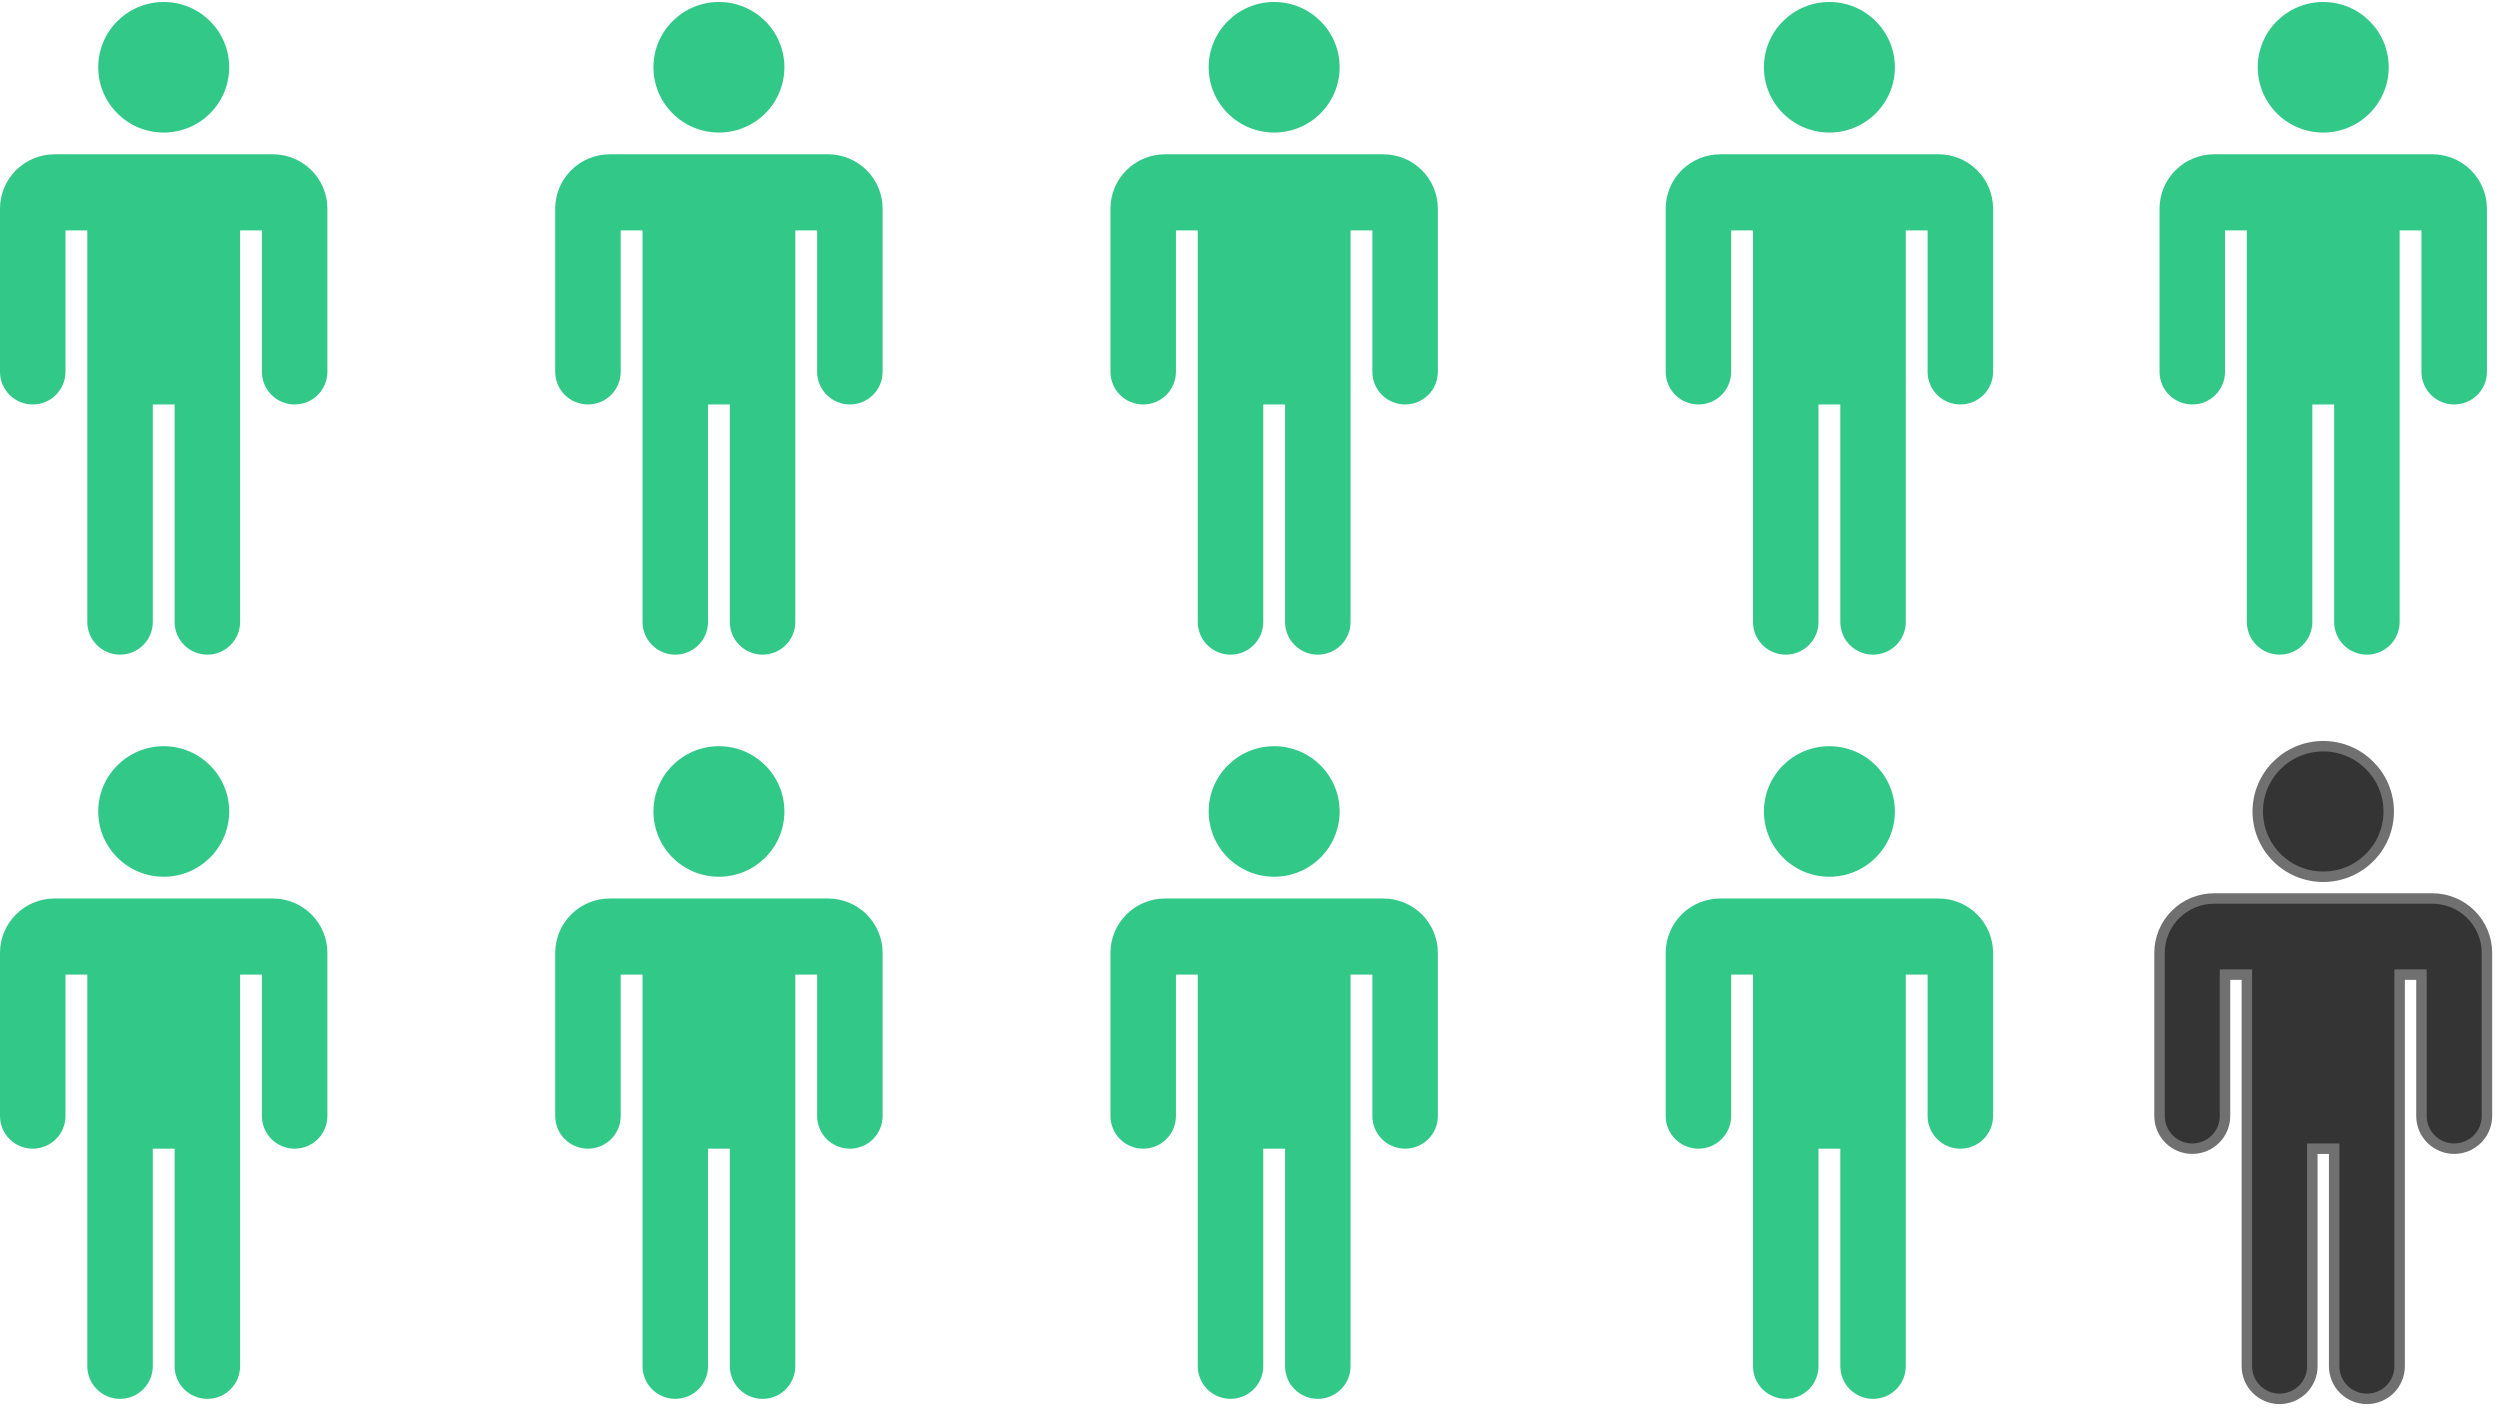
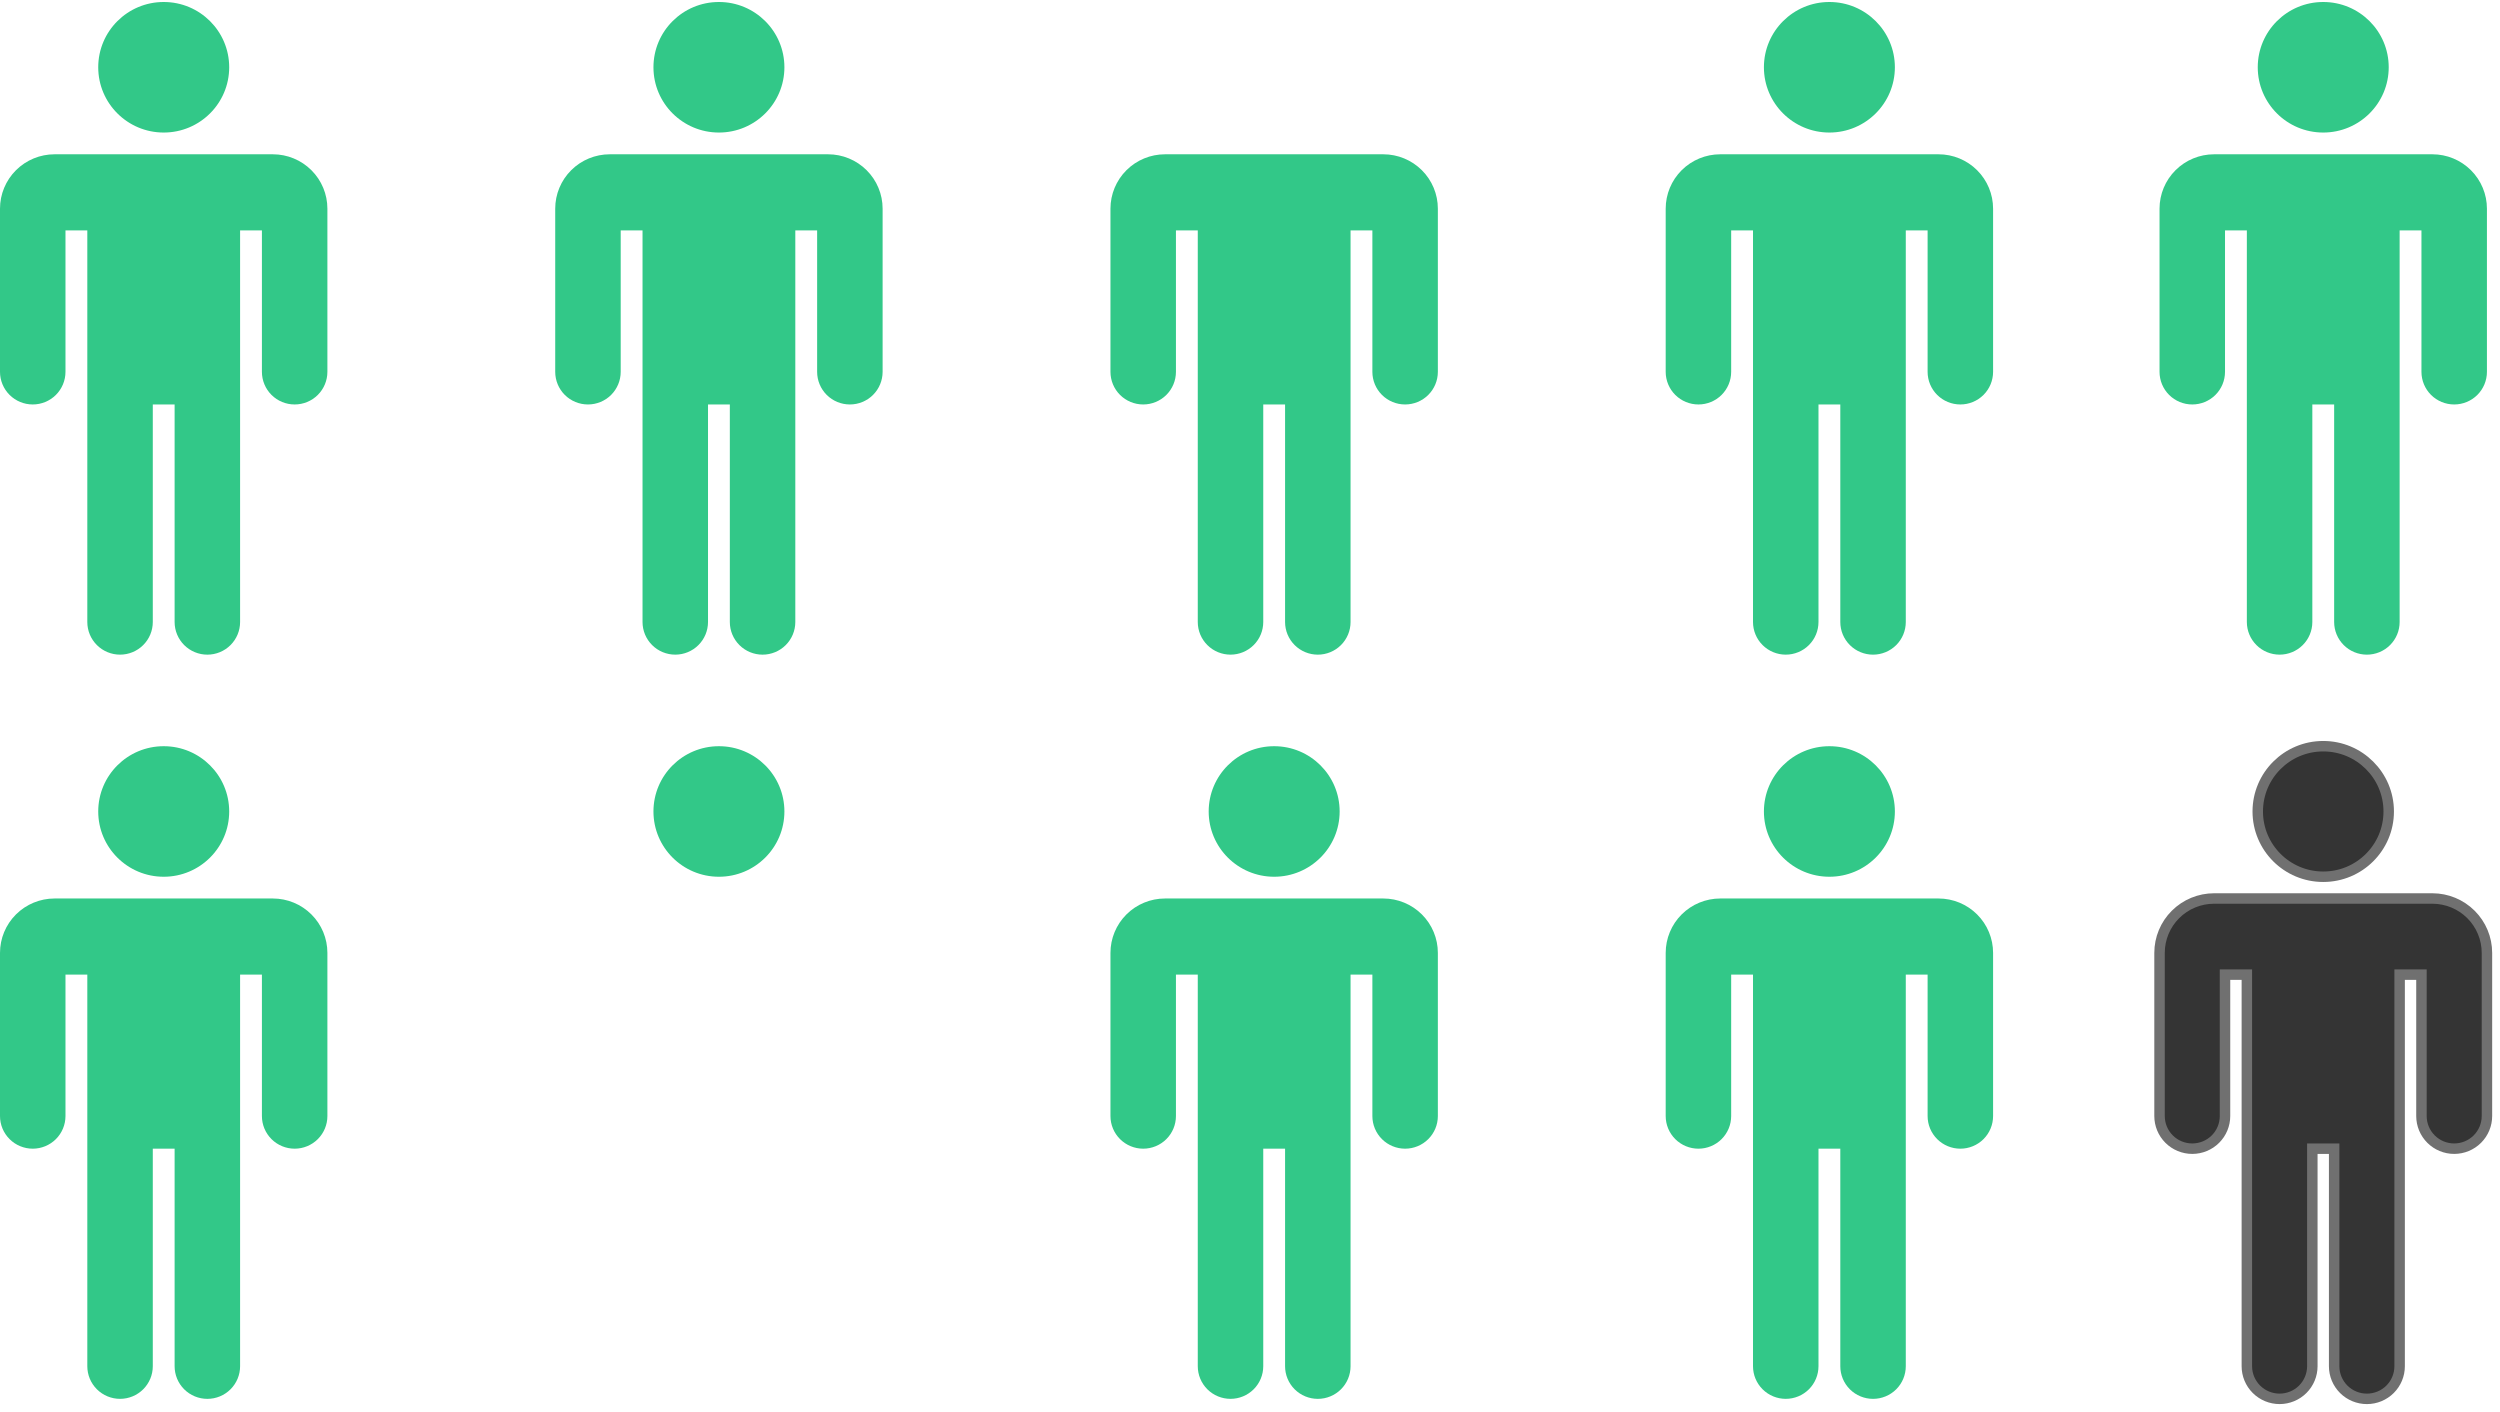
<svg xmlns="http://www.w3.org/2000/svg" width="239" height="135" viewBox="0 0 239 135" fill="none">
  <path d="M15.651 12.671C19.108 12.671 21.911 9.877 21.911 6.431C21.911 2.985 19.108 0.191 15.651 0.191C12.194 0.191 9.391 2.985 9.391 6.431C9.391 9.877 12.194 12.671 15.651 12.671Z" fill="#32C888" />
  <path d="M26.084 14.75H5.217C3.834 14.75 2.507 15.298 1.528 16.273C0.55 17.248 0 18.57 0 19.95V35.548C0 36.375 0.33 37.169 0.917 37.754C1.504 38.339 2.3 38.667 3.13 38.667C3.96 38.667 4.756 38.339 5.343 37.754C5.93 37.169 6.26 36.375 6.26 35.548V22.029H8.347V59.464C8.347 60.292 8.677 61.085 9.264 61.67C9.851 62.255 10.647 62.584 11.477 62.584C12.307 62.584 13.103 62.255 13.69 61.67C14.277 61.085 14.607 60.292 14.607 59.464V38.667H16.693V59.466C16.693 60.293 17.023 61.086 17.61 61.671C18.197 62.256 18.993 62.585 19.823 62.585C20.653 62.585 21.449 62.256 22.036 61.671C22.623 61.086 22.953 60.293 22.953 59.466V22.029H25.039V35.548C25.039 36.375 25.369 37.169 25.956 37.754C26.543 38.339 27.339 38.667 28.169 38.667C28.999 38.667 29.795 38.339 30.382 37.754C30.969 37.169 31.299 36.375 31.299 35.548V19.95C31.299 18.571 30.75 17.249 29.772 16.274C28.794 15.299 27.468 14.75 26.084 14.75Z" fill="#32C888" />
-   <path d="M121.81 12.671C125.267 12.671 128.07 9.877 128.07 6.431C128.07 2.985 125.267 0.191 121.81 0.191C118.353 0.191 115.55 2.985 115.55 6.431C115.55 9.877 118.353 12.671 121.81 12.671Z" fill="#32C888" />
  <path d="M132.244 14.75H111.378C109.994 14.75 108.667 15.298 107.688 16.273C106.71 17.248 106.16 18.57 106.16 19.95V35.548C106.16 36.375 106.49 37.169 107.077 37.754C107.664 38.339 108.46 38.667 109.29 38.667C110.12 38.667 110.916 38.339 111.503 37.754C112.09 37.169 112.42 36.375 112.42 35.548V22.029H114.507V59.464C114.507 60.292 114.837 61.085 115.424 61.67C116.011 62.255 116.807 62.584 117.637 62.584C118.467 62.584 119.264 62.255 119.85 61.67C120.437 61.085 120.767 60.292 120.767 59.464V38.667H122.853V59.466C122.853 60.293 123.183 61.086 123.77 61.671C124.357 62.256 125.153 62.585 125.983 62.585C126.813 62.585 127.61 62.256 128.196 61.671C128.783 61.086 129.113 60.293 129.113 59.466V22.029H131.199V35.548C131.199 36.375 131.529 37.169 132.116 37.754C132.703 38.339 133.499 38.667 134.329 38.667C135.159 38.667 135.955 38.339 136.542 37.754C137.129 37.169 137.459 36.375 137.459 35.548V19.95C137.459 18.571 136.91 17.249 135.932 16.274C134.954 15.299 133.628 14.75 132.244 14.75Z" fill="#32C888" />
  <path d="M68.73 12.671C72.187 12.671 74.989 9.877 74.989 6.431C74.989 2.985 72.187 0.191 68.73 0.191C65.272 0.191 62.47 2.985 62.47 6.431C62.47 9.877 65.272 12.671 68.73 12.671Z" fill="#32C888" />
  <path d="M79.163 14.75H58.296C56.912 14.75 55.585 15.298 54.607 16.273C53.628 17.248 53.079 18.57 53.079 19.95V35.548C53.079 36.375 53.408 37.169 53.995 37.754C54.582 38.339 55.379 38.667 56.209 38.667C57.039 38.667 57.835 38.339 58.422 37.754C59.009 37.169 59.339 36.375 59.339 35.548V22.029H61.426V59.464C61.426 60.292 61.756 61.085 62.343 61.67C62.93 62.255 63.726 62.584 64.556 62.584C65.386 62.584 66.182 62.255 66.769 61.67C67.356 61.085 67.686 60.292 67.686 59.464V38.667H69.772V59.466C69.772 60.293 70.102 61.086 70.689 61.671C71.276 62.256 72.072 62.585 72.902 62.585C73.732 62.585 74.528 62.256 75.115 61.671C75.702 61.086 76.032 60.293 76.032 59.466V22.029H78.118V35.548C78.118 36.375 78.448 37.169 79.035 37.754C79.622 38.339 80.418 38.667 81.248 38.667C82.078 38.667 82.874 38.339 83.461 37.754C84.048 37.169 84.378 36.375 84.378 35.548V19.95C84.378 18.571 83.828 17.249 82.85 16.274C81.873 15.299 80.546 14.75 79.163 14.75Z" fill="#32C888" />
  <path d="M174.89 12.671C178.347 12.671 181.15 9.877 181.15 6.431C181.15 2.985 178.347 0.191 174.89 0.191C171.433 0.191 168.63 2.985 168.63 6.431C168.63 9.877 171.433 12.671 174.89 12.671Z" fill="#32C888" />
  <path d="M185.324 14.75H164.458C163.074 14.75 161.747 15.298 160.768 16.273C159.79 17.248 159.24 18.57 159.24 19.95V35.548C159.24 36.375 159.57 37.169 160.157 37.754C160.744 38.339 161.54 38.667 162.37 38.667C163.2 38.667 163.996 38.339 164.583 37.754C165.17 37.169 165.5 36.375 165.5 35.548V22.029H167.587V59.464C167.587 60.292 167.917 61.085 168.504 61.67C169.091 62.255 169.887 62.584 170.717 62.584C171.548 62.584 172.344 62.255 172.931 61.67C173.518 61.085 173.847 60.292 173.847 59.464V38.667H175.933V59.466C175.933 60.293 176.263 61.086 176.85 61.671C177.437 62.256 178.233 62.585 179.063 62.585C179.893 62.585 180.69 62.256 181.277 61.671C181.864 61.086 182.193 60.293 182.193 59.466V22.029H184.279V35.548C184.279 36.375 184.609 37.169 185.196 37.754C185.783 38.339 186.579 38.667 187.409 38.667C188.239 38.667 189.036 38.339 189.623 37.754C190.21 37.169 190.539 36.375 190.539 35.548V19.95C190.539 18.571 189.99 17.249 189.012 16.274C188.034 15.299 186.708 14.75 185.324 14.75Z" fill="#32C888" />
  <path d="M222.101 12.671C225.558 12.671 228.361 9.877 228.361 6.431C228.361 2.985 225.558 0.191 222.101 0.191C218.644 0.191 215.841 2.985 215.841 6.431C215.841 9.877 218.644 12.671 222.101 12.671Z" fill="#32C888" />
  <path d="M232.536 14.75H211.669C210.285 14.75 208.958 15.298 207.98 16.273C207.001 17.248 206.452 18.57 206.452 19.95V35.548C206.452 36.375 206.781 37.169 207.368 37.754C207.955 38.339 208.751 38.667 209.582 38.667C210.412 38.667 211.208 38.339 211.795 37.754C212.382 37.169 212.711 36.375 212.711 35.548V22.029H214.799V59.464C214.799 60.292 215.129 61.085 215.716 61.67C216.303 62.255 217.099 62.584 217.929 62.584C218.759 62.584 219.555 62.255 220.142 61.67C220.729 61.085 221.059 60.292 221.059 59.464V38.667H223.145V59.466C223.145 60.293 223.475 61.086 224.062 61.671C224.649 62.256 225.445 62.585 226.275 62.585C227.105 62.585 227.901 62.256 228.488 61.671C229.075 61.086 229.405 60.293 229.405 59.466V22.029H231.491V35.548C231.491 36.375 231.821 37.169 232.408 37.754C232.995 38.339 233.791 38.667 234.621 38.667C235.451 38.667 236.247 38.339 236.834 37.754C237.421 37.169 237.751 36.375 237.751 35.548V19.95C237.751 18.571 237.201 17.249 236.223 16.274C235.246 15.299 233.919 14.75 232.536 14.75Z" fill="#32C888" />
  <path d="M15.651 83.817C19.108 83.817 21.911 81.023 21.911 77.577C21.911 74.131 19.108 71.337 15.651 71.337C12.194 71.337 9.391 74.131 9.391 77.577C9.391 81.023 12.194 83.817 15.651 83.817Z" fill="#32C888" />
  <path d="M26.084 85.896H5.217C3.834 85.896 2.507 86.444 1.528 87.419C0.55 88.394 0 89.717 0 91.096V106.694C0 107.522 0.33 108.315 0.917 108.9C1.504 109.485 2.3 109.814 3.13 109.814C3.96 109.814 4.756 109.485 5.343 108.9C5.93 108.315 6.26 107.522 6.26 106.694V93.175H8.347V130.611C8.347 131.438 8.677 132.231 9.264 132.816C9.851 133.401 10.647 133.73 11.477 133.73C12.307 133.73 13.103 133.401 13.69 132.816C14.277 132.231 14.607 131.438 14.607 130.611V109.814H16.693V130.612C16.693 131.439 17.023 132.233 17.61 132.818C18.197 133.403 18.993 133.731 19.823 133.731C20.653 133.731 21.449 133.403 22.036 132.818C22.623 132.233 22.953 131.439 22.953 130.612V93.175H25.039V106.694C25.039 107.522 25.369 108.315 25.956 108.9C26.543 109.485 27.339 109.814 28.169 109.814C28.999 109.814 29.795 109.485 30.382 108.9C30.969 108.315 31.299 107.522 31.299 106.694V91.096C31.299 89.717 30.75 88.395 29.772 87.42C28.794 86.445 27.468 85.897 26.084 85.896Z" fill="#32C888" />
  <path d="M68.73 83.817C72.187 83.817 74.989 81.023 74.989 77.577C74.989 74.131 72.187 71.337 68.73 71.337C65.272 71.337 62.47 74.131 62.47 77.577C62.47 81.023 65.272 83.817 68.73 83.817Z" fill="#32C888" />
-   <path d="M79.163 85.896H58.296C56.912 85.896 55.585 86.444 54.607 87.419C53.628 88.394 53.079 89.717 53.079 91.096V106.694C53.079 107.522 53.408 108.315 53.995 108.9C54.582 109.485 55.379 109.814 56.209 109.814C57.039 109.814 57.835 109.485 58.422 108.9C59.009 108.315 59.339 107.522 59.339 106.694V93.175H61.426V130.611C61.426 131.438 61.756 132.231 62.343 132.816C62.93 133.401 63.726 133.73 64.556 133.73C65.386 133.73 66.182 133.401 66.769 132.816C67.356 132.231 67.686 131.438 67.686 130.611V109.814H69.772V130.612C69.772 131.439 70.102 132.233 70.689 132.818C71.276 133.403 72.072 133.731 72.902 133.731C73.732 133.731 74.528 133.403 75.115 132.818C75.702 132.233 76.032 131.439 76.032 130.612V93.175H78.118V106.694C78.118 107.522 78.448 108.315 79.035 108.9C79.622 109.485 80.418 109.814 81.248 109.814C82.078 109.814 82.874 109.485 83.461 108.9C84.048 108.315 84.378 107.522 84.378 106.694V91.096C84.378 89.717 83.828 88.395 82.85 87.42C81.873 86.445 80.546 85.897 79.163 85.896Z" fill="#32C888" />
  <path d="M121.81 83.817C125.267 83.817 128.07 81.023 128.07 77.577C128.07 74.131 125.267 71.337 121.81 71.337C118.353 71.337 115.55 74.131 115.55 77.577C115.55 81.023 118.353 83.817 121.81 83.817Z" fill="#32C888" />
  <path d="M132.244 85.896H111.378C109.994 85.896 108.667 86.444 107.688 87.419C106.71 88.394 106.16 89.717 106.16 91.096V106.694C106.16 107.522 106.49 108.315 107.077 108.9C107.664 109.485 108.46 109.814 109.29 109.814C110.12 109.814 110.916 109.485 111.503 108.9C112.09 108.315 112.42 107.522 112.42 106.694V93.175H114.507V130.611C114.507 131.438 114.837 132.231 115.424 132.816C116.011 133.401 116.807 133.73 117.637 133.73C118.467 133.73 119.264 133.401 119.85 132.816C120.437 132.231 120.767 131.438 120.767 130.611V109.814H122.853V130.612C122.853 131.439 123.183 132.233 123.77 132.818C124.357 133.403 125.153 133.731 125.983 133.731C126.813 133.731 127.61 133.403 128.196 132.818C128.783 132.233 129.113 131.439 129.113 130.612V93.175H131.199V106.694C131.199 107.522 131.529 108.315 132.116 108.9C132.703 109.485 133.499 109.814 134.329 109.814C135.159 109.814 135.955 109.485 136.542 108.9C137.129 108.315 137.459 107.522 137.459 106.694V91.096C137.459 89.717 136.91 88.395 135.932 87.42C134.954 86.445 133.628 85.897 132.244 85.896Z" fill="#32C888" />
  <path d="M174.89 83.817C178.347 83.817 181.15 81.023 181.15 77.577C181.15 74.131 178.347 71.337 174.89 71.337C171.433 71.337 168.63 74.131 168.63 77.577C168.63 81.023 171.433 83.817 174.89 83.817Z" fill="#32C888" />
  <path d="M185.324 85.896H164.458C163.074 85.896 161.747 86.444 160.768 87.419C159.79 88.394 159.24 89.717 159.24 91.096V106.694C159.24 107.522 159.57 108.315 160.157 108.9C160.744 109.485 161.54 109.814 162.37 109.814C163.2 109.814 163.996 109.485 164.583 108.9C165.17 108.315 165.5 107.522 165.5 106.694V93.175H167.587V130.611C167.587 131.438 167.917 132.231 168.504 132.816C169.091 133.401 169.887 133.73 170.717 133.73C171.548 133.73 172.344 133.401 172.931 132.816C173.518 132.231 173.847 131.438 173.847 130.611V109.814H175.933V130.612C175.933 131.439 176.263 132.233 176.85 132.818C177.437 133.403 178.233 133.731 179.063 133.731C179.893 133.731 180.69 133.403 181.277 132.818C181.864 132.233 182.193 131.439 182.193 130.612V93.175H184.279V106.694C184.279 107.522 184.609 108.315 185.196 108.9C185.783 109.485 186.579 109.814 187.409 109.814C188.239 109.814 189.036 109.485 189.623 108.9C190.21 108.315 190.539 107.522 190.539 106.694V91.096C190.539 89.717 189.99 88.395 189.012 87.42C188.034 86.445 186.708 85.897 185.324 85.896Z" fill="#32C888" />
  <path d="M222.101 83.817C225.558 83.817 228.361 81.023 228.361 77.577C228.361 74.131 225.558 71.337 222.101 71.337C218.644 71.337 215.841 74.131 215.841 77.577C215.841 81.023 218.644 83.817 222.101 83.817Z" fill="#343434" stroke="#707070" />
  <path d="M232.536 85.896H211.669C210.285 85.896 208.958 86.444 207.98 87.419C207.001 88.394 206.452 89.717 206.452 91.096V106.694C206.452 107.522 206.781 108.315 207.368 108.9C207.955 109.485 208.751 109.814 209.582 109.814C210.412 109.814 211.208 109.485 211.795 108.9C212.382 108.315 212.711 107.522 212.711 106.694V93.175H214.799V130.611C214.799 131.438 215.129 132.231 215.716 132.816C216.303 133.401 217.099 133.73 217.929 133.73C218.759 133.73 219.555 133.401 220.142 132.816C220.729 132.231 221.059 131.438 221.059 130.611V109.814H223.145V130.612C223.145 131.439 223.475 132.233 224.062 132.818C224.649 133.403 225.445 133.731 226.275 133.731C227.105 133.731 227.901 133.403 228.488 132.818C229.075 132.233 229.405 131.439 229.405 130.612V93.175H231.491V106.694C231.491 107.522 231.821 108.315 232.408 108.9C232.995 109.485 233.791 109.814 234.621 109.814C235.451 109.814 236.247 109.485 236.834 108.9C237.421 108.315 237.751 107.522 237.751 106.694V91.096C237.751 89.717 237.201 88.395 236.223 87.42C235.246 86.445 233.919 85.897 232.536 85.896Z" fill="#343434" stroke="#707070" />
</svg>